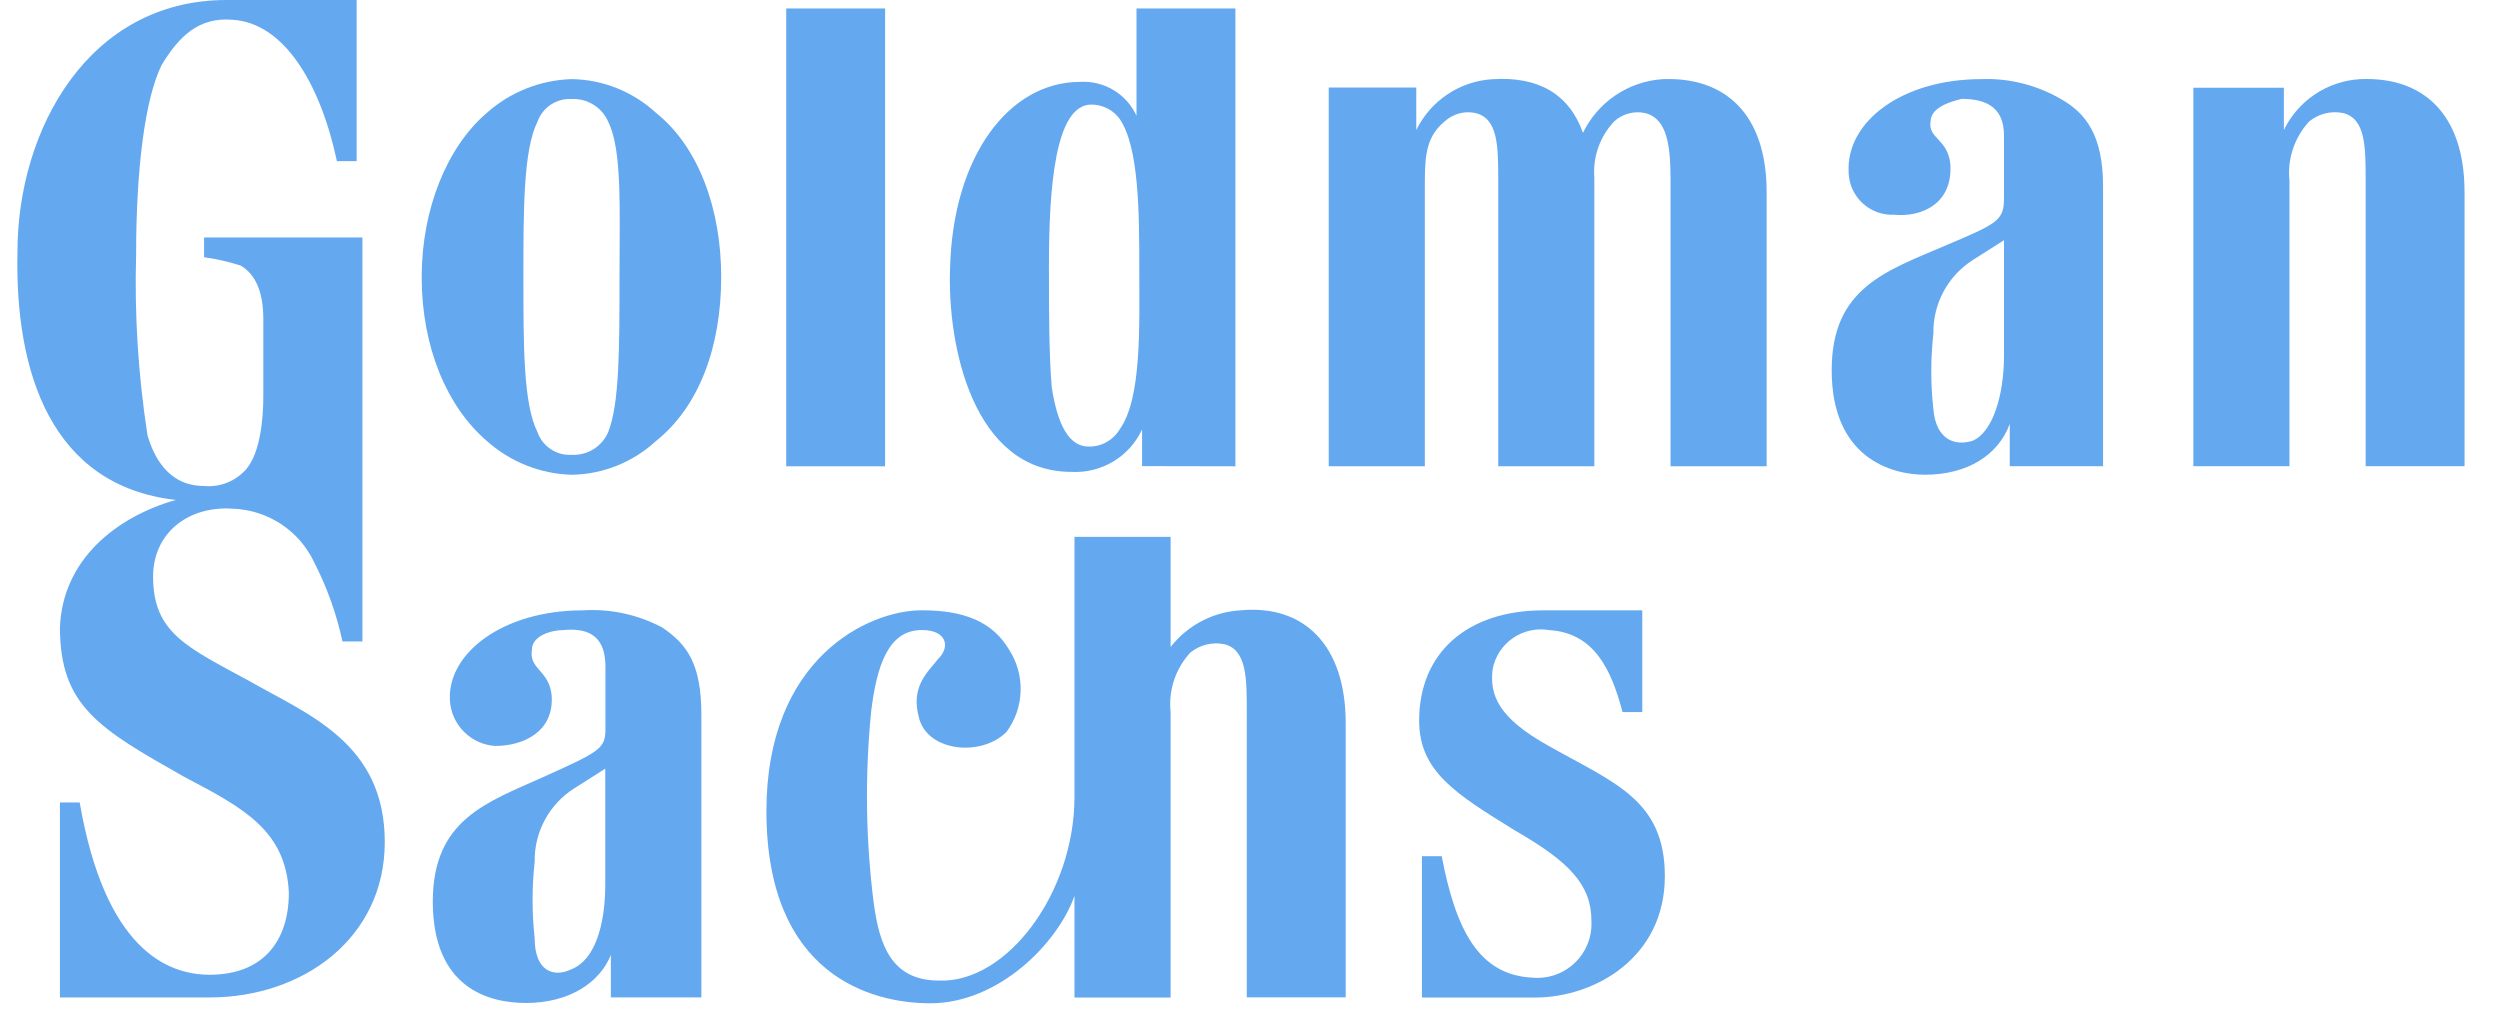
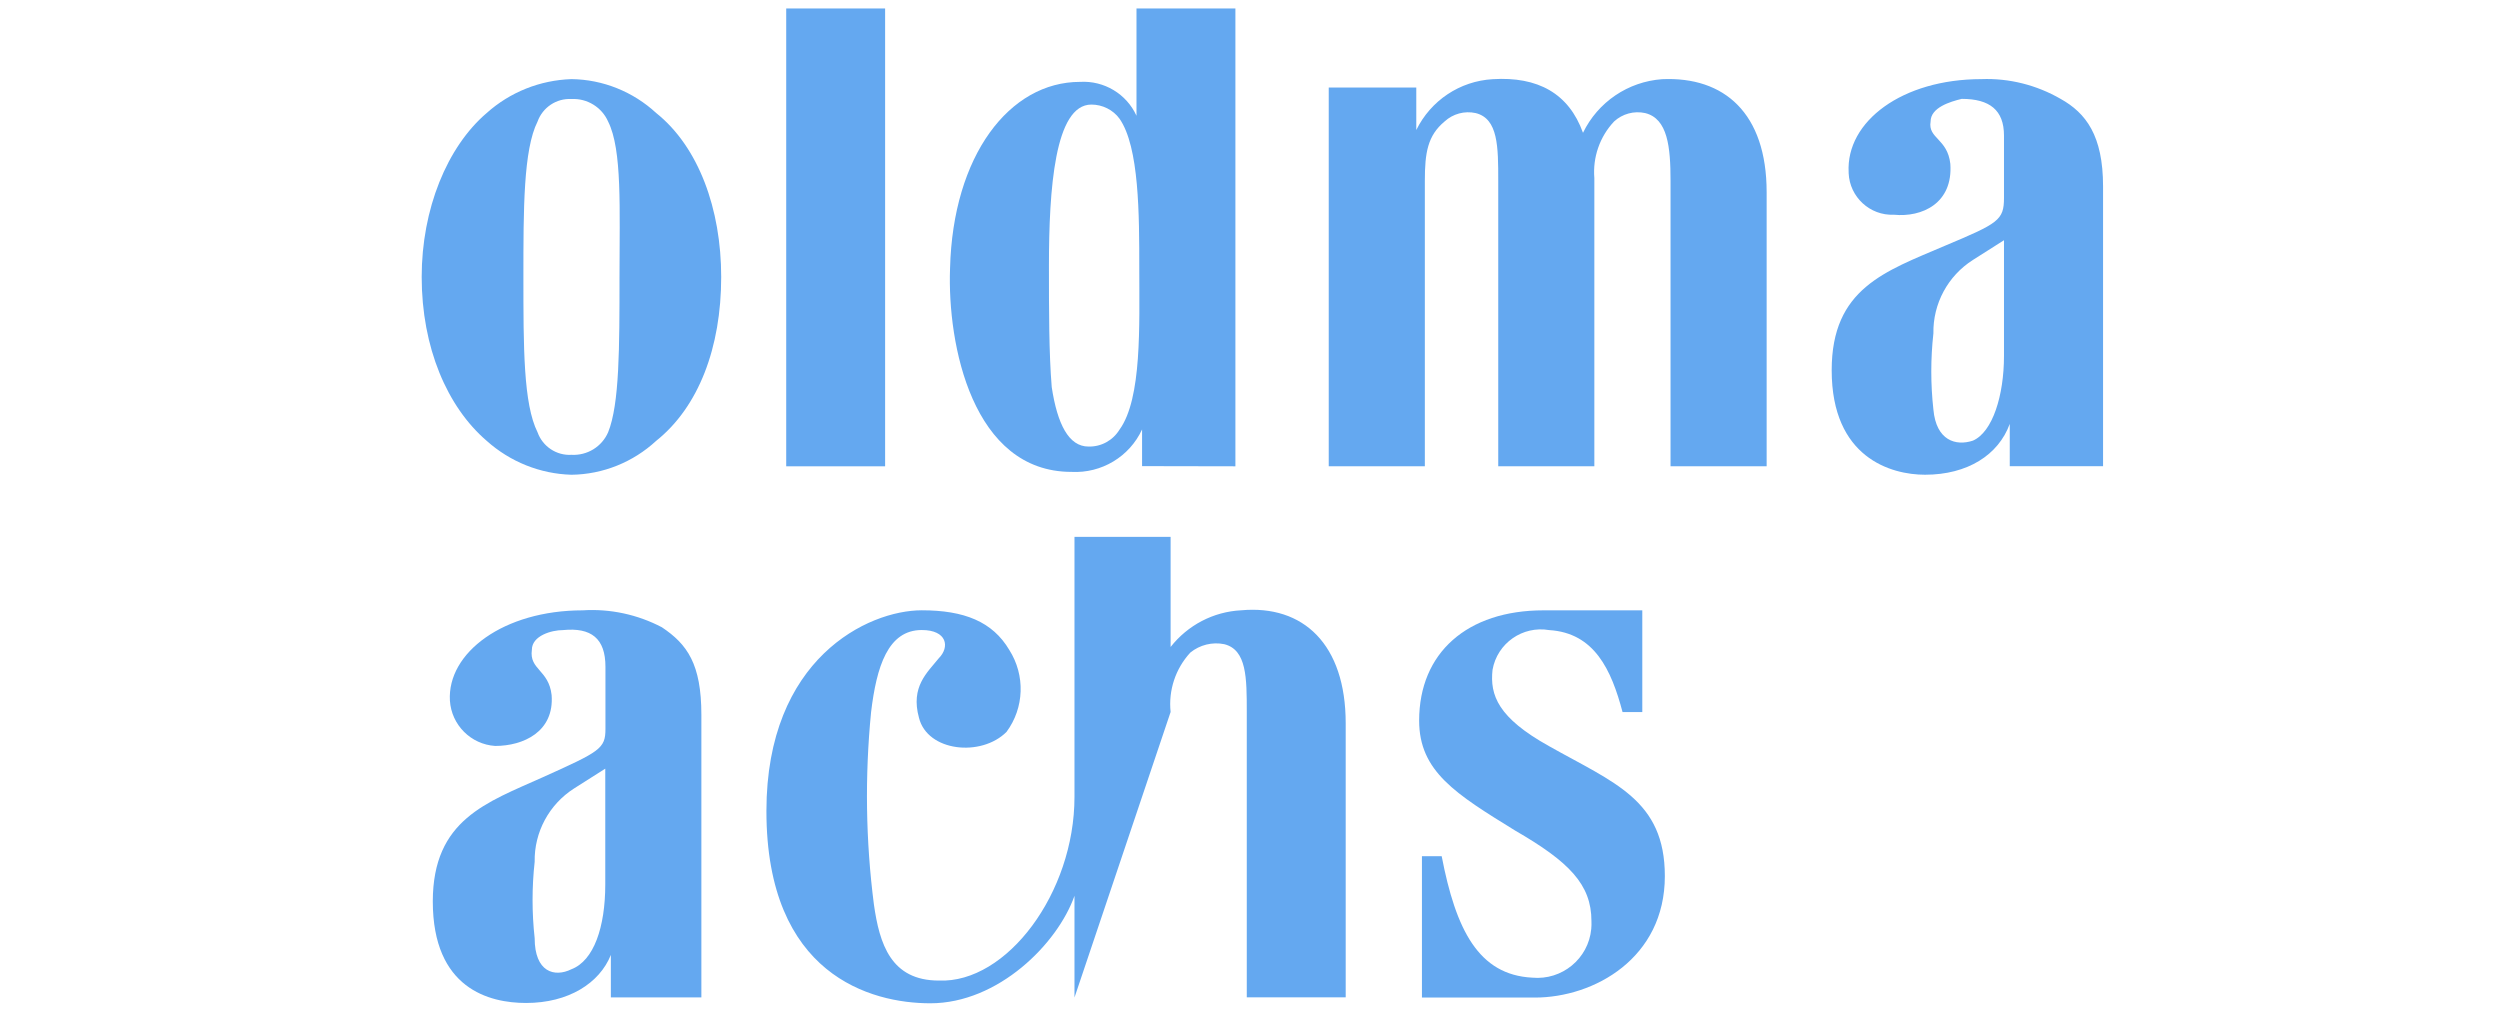
<svg xmlns="http://www.w3.org/2000/svg" width="111px" height="45px" viewBox="0 0 111 45" version="1.1">
  <title>goldman-sachs</title>
  <g id="About-us---READY" stroke="none" stroke-width="1" fill="none" fill-rule="evenodd">
    <g id="About-us-Desktop" transform="translate(-743, -1890)" fill="#64A8F0">
      <g id="Azionisti" transform="translate(0, 1614)">
        <g id="goldman-sachs" transform="translate(743, 276)">
          <g id="g12-0" transform="translate(97.385, 3.506)">
-             <path d="M4.267,17.193 L0,17.193 L0,0.388 L4.019,0.388 L4.019,2.266 C4.655,0.954 5.951,0.093 7.402,0.008 C10.164,-0.116 12.041,1.513 12.041,5.028 L12.041,17.193 L7.65,17.193 L7.65,4.523 C7.65,3.018 7.65,1.761 6.649,1.513 C6.114,1.404 5.563,1.544 5.144,1.885 C4.484,2.599 4.166,3.561 4.267,4.523 L4.267,17.193 Z" id="path14-3" />
-           </g>
+             </g>
          <g id="g16-7" transform="translate(18.723, 3.513)">
            <path d="M10.412,1.505 C9.388,0.559 8.046,0.016 6.649,0 C5.253,0.047 3.926,0.574 2.886,1.505 C1.125,3.01 0,5.772 0,8.783 C0,11.917 1.133,14.555 2.886,16.06 C3.926,16.991 5.26,17.527 6.649,17.566 C8.046,17.55 9.388,17.007 10.412,16.06 C12.297,14.555 13.298,11.917 13.298,8.783 C13.298,5.772 12.297,3.01 10.412,1.505 Z M8.783,8.783 C8.783,11.917 8.783,14.431 8.278,15.68 C7.999,16.324 7.347,16.72 6.649,16.681 C5.982,16.72 5.369,16.309 5.144,15.68 C4.516,14.423 4.516,11.917 4.516,8.783 C4.516,5.772 4.516,3.134 5.144,1.885 C5.369,1.257 5.982,0.846 6.649,0.884 C7.347,0.846 7.999,1.249 8.278,1.885 C8.907,3.134 8.783,5.772 8.783,8.783 Z" id="path18-8" />
          </g>
          <g id="g20-4" transform="translate(63.01, 27.099)">
            <path d="M9.908,0 L9.908,4.516 L9.031,4.516 C8.534,2.638 7.782,1.001 5.772,0.877 C4.593,0.675 3.468,1.459 3.259,2.638 C3.134,3.771 3.507,4.772 5.765,6.028 C8.651,7.658 10.909,8.41 10.909,11.801 C10.909,15.44 7.774,17.193 5.136,17.193 L0.124,17.193 L0.124,10.916 L1.001,10.916 C1.629,14.175 2.63,16.184 5.02,16.309 C6.339,16.433 7.518,15.471 7.642,14.144 C7.65,14.028 7.658,13.911 7.65,13.795 C7.65,12.166 6.649,11.157 4.259,9.776 C1.629,8.154 0,7.153 0,4.896 C0,1.885 2.134,0 5.524,0 L9.908,0 L9.908,0 Z" id="path22-4" />
          </g>
          <g id="g24-0" transform="translate(58.996, 3.5)">
            <path d="M19.443,17.201 L19.443,5.035 C19.443,1.521 17.558,-0.109 14.803,0.016 C13.291,0.124 11.948,1.032 11.289,2.397 C10.66,0.644 9.279,-0.109 7.278,0.016 C5.819,0.101 4.531,0.962 3.887,2.273 L3.887,0.388 L0,0.388 L0,17.201 L4.267,17.201 L4.267,4.531 C4.267,3.274 4.391,2.522 5.144,1.893 C5.516,1.552 6.028,1.412 6.525,1.521 C7.526,1.769 7.526,3.026 7.526,4.531 L7.526,17.201 L11.793,17.201 L11.793,4.407 C11.716,3.484 12.034,2.568 12.67,1.893 C13.042,1.552 13.554,1.412 14.051,1.521 C15.052,1.769 15.176,3.026 15.176,4.531 L15.176,17.201 L19.443,17.201 Z" id="path26-6" />
          </g>
          <g id="g28-5" transform="translate(34.908, 0.376)">
            <polygon id="path30-5" points="0 0 4.391 0 4.391 20.328 0 20.328" />
          </g>
          <g id="g32-2" transform="translate(42.174, 0.376)">
            <path d="M12.678,20.328 L12.678,0 L8.286,0 L8.286,4.764 C7.844,3.794 6.851,3.197 5.78,3.259 C2.646,3.259 0.132,6.525 0.008,11.545 C-0.116,14.935 1.009,20.576 5.4,20.576 C6.734,20.646 7.976,19.901 8.534,18.691 L8.534,20.32 L12.678,20.328 L12.678,20.328 Z M7.534,4.896 C8.41,6.153 8.41,9.163 8.41,11.545 C8.41,14.051 8.534,17.317 7.534,18.698 C7.239,19.179 6.719,19.466 6.153,19.451 C5.276,19.451 4.772,18.45 4.523,16.813 C4.399,15.308 4.399,13.422 4.399,11.421 C4.399,8.03 4.655,4.267 6.284,4.267 C6.773,4.267 7.247,4.5 7.534,4.896 L7.534,4.896 Z" id="path34-8" />
          </g>
          <g id="g36-0" transform="translate(81.327, 2.737)">
            <path d="M10.164,1.653 C11.289,2.281 12.049,3.282 12.049,5.54 L12.049,17.961 L7.906,17.961 L7.906,16.084 C7.402,17.465 6.028,18.341 4.143,18.341 C2.638,18.341 0,17.589 0,13.702 C0,10.063 2.382,9.31 5.02,8.178 C7.402,7.177 7.65,7.045 7.65,6.044 L7.65,3.282 C7.65,2.157 7.022,1.653 5.772,1.653 C5.268,1.777 4.391,2.033 4.391,2.661 C4.267,3.414 5.144,3.414 5.268,4.539 C5.392,6.292 4.011,6.921 2.762,6.797 C1.699,6.843 0.799,6.013 0.753,4.95 C0.753,4.942 0.753,4.927 0.753,4.919 C0.628,2.653 3.134,0.776 6.649,0.776 C7.883,0.729 9.101,1.04 10.164,1.653 Z M7.65,7.929 L6.269,8.806 C5.159,9.512 4.492,10.746 4.516,12.065 C4.391,13.19 4.391,14.322 4.516,15.447 C4.64,16.828 5.516,17.077 6.269,16.828 C7.146,16.448 7.65,14.819 7.65,13.066 L7.65,7.929 Z" id="path38-7" />
          </g>
          <g id="g40-0" transform="translate(18.448, 26.323)">
            <path d="M10.94,1.528 C12.065,2.281 12.693,3.158 12.693,5.416 L12.693,17.961 L8.674,17.961 L8.674,16.076 C8.17,17.333 6.789,18.209 4.911,18.209 C3.282,18.209 0.768,17.581 0.768,13.694 C0.776,10.063 3.158,9.31 5.672,8.178 C8.185,7.045 8.434,6.921 8.434,6.044 L8.434,3.282 C8.434,2.025 7.805,1.528 6.548,1.653 C6.044,1.653 5.167,1.901 5.167,2.529 C5.043,3.414 5.92,3.414 6.044,4.539 C6.168,6.168 4.787,6.797 3.538,6.797 C2.459,6.727 1.598,5.866 1.528,4.787 C1.404,2.661 3.91,0.776 7.425,0.776 C8.643,0.698 9.861,0.962 10.94,1.528 Z M8.426,7.805 L7.045,8.682 C5.935,9.388 5.268,10.622 5.291,11.941 C5.167,13.066 5.167,14.206 5.291,15.331 C5.291,16.836 6.168,17.084 6.921,16.712 C7.922,16.332 8.426,14.834 8.426,12.949 L8.426,7.805 Z" id="path42-0" />
          </g>
          <g id="g44-4" transform="translate(34.029, 23.838)">
-             <path d="M25.72,8.278 C25.72,4.764 23.834,3.01 21.08,3.259 C19.847,3.321 18.706,3.918 17.946,4.888 L17.946,0 L13.678,0 L13.678,11.545 C13.678,15.812 10.668,19.823 7.658,19.699 C5.524,19.699 5.02,18.07 4.772,16.316 C4.407,13.484 4.368,10.622 4.647,7.782 C4.888,5.765 5.392,4.135 6.897,4.135 C8.022,4.135 8.154,4.888 7.65,5.392 C7.146,6.021 6.393,6.649 6.773,8.03 C7.146,9.535 9.535,9.784 10.66,8.659 C11.452,7.588 11.498,6.145 10.784,5.02 C10.04,3.763 8.783,3.259 6.897,3.259 C4.516,3.259 0,5.392 0,12.173 C0,19.451 4.64,20.708 7.278,20.708 C10.288,20.708 12.926,18.07 13.678,15.936 L13.678,20.452 L17.946,20.452 L17.946,7.774 C17.845,6.812 18.163,5.85 18.822,5.136 C19.241,4.795 19.8,4.655 20.328,4.764 C21.328,5.012 21.328,6.269 21.328,7.774 L21.328,20.444 L25.72,20.444 L25.72,8.278 L25.72,8.278 Z" id="path46-6" />
+             <path d="M25.72,8.278 C25.72,4.764 23.834,3.01 21.08,3.259 C19.847,3.321 18.706,3.918 17.946,4.888 L17.946,0 L13.678,0 L13.678,11.545 C13.678,15.812 10.668,19.823 7.658,19.699 C5.524,19.699 5.02,18.07 4.772,16.316 C4.407,13.484 4.368,10.622 4.647,7.782 C4.888,5.765 5.392,4.135 6.897,4.135 C8.022,4.135 8.154,4.888 7.65,5.392 C7.146,6.021 6.393,6.649 6.773,8.03 C7.146,9.535 9.535,9.784 10.66,8.659 C11.452,7.588 11.498,6.145 10.784,5.02 C10.04,3.763 8.783,3.259 6.897,3.259 C4.516,3.259 0,5.392 0,12.173 C0,19.451 4.64,20.708 7.278,20.708 C10.288,20.708 12.926,18.07 13.678,15.936 L13.678,20.452 L17.946,7.774 C17.845,6.812 18.163,5.85 18.822,5.136 C19.241,4.795 19.8,4.655 20.328,4.764 C21.328,5.012 21.328,6.269 21.328,7.774 L21.328,20.444 L25.72,20.444 L25.72,8.278 L25.72,8.278 Z" id="path46-6" />
          </g>
          <g id="g48-8">
-             <path d="M15.835,0 L15.835,7.153 L14.959,7.153 C14.206,3.639 12.577,1.009 10.319,0.877 C8.814,0.753 7.937,1.629 7.177,2.886 C6.432,4.391 6.044,7.526 6.044,11.289 C5.966,13.973 6.137,16.658 6.548,19.319 C6.797,20.196 7.425,21.577 9.054,21.577 C9.768,21.647 10.466,21.367 10.94,20.824 C11.568,20.072 11.692,18.566 11.692,17.566 L11.692,14.175 C11.692,12.918 11.32,12.166 10.691,11.793 C10.164,11.622 9.613,11.498 9.062,11.421 L9.062,10.544 L16.091,10.544 L16.091,28.482 L15.207,28.482 C14.943,27.264 14.524,26.084 13.95,24.967 C13.283,23.547 11.878,22.632 10.311,22.585 C8.302,22.461 6.797,23.71 6.797,25.596 C6.797,28.109 8.302,28.73 11.064,30.235 C13.702,31.741 17.084,32.997 17.084,37.389 C17.084,41.656 13.446,44.286 9.31,44.286 L2.661,44.286 L2.661,35.628 L3.538,35.628 C4.663,42.153 7.425,43.278 9.31,43.278 C11.692,43.278 12.825,41.772 12.825,39.639 C12.701,36.877 10.816,35.876 8.185,34.495 C4.415,32.361 2.661,31.36 2.661,27.846 C2.785,24.835 5.167,22.95 7.805,22.197 C2.281,21.569 0.652,16.549 0.776,11.157 C0.784,5.772 3.918,0 10.063,0 L15.835,0 Z" id="path50-8" />
-           </g>
+             </g>
        </g>
      </g>
    </g>
  </g>
</svg>